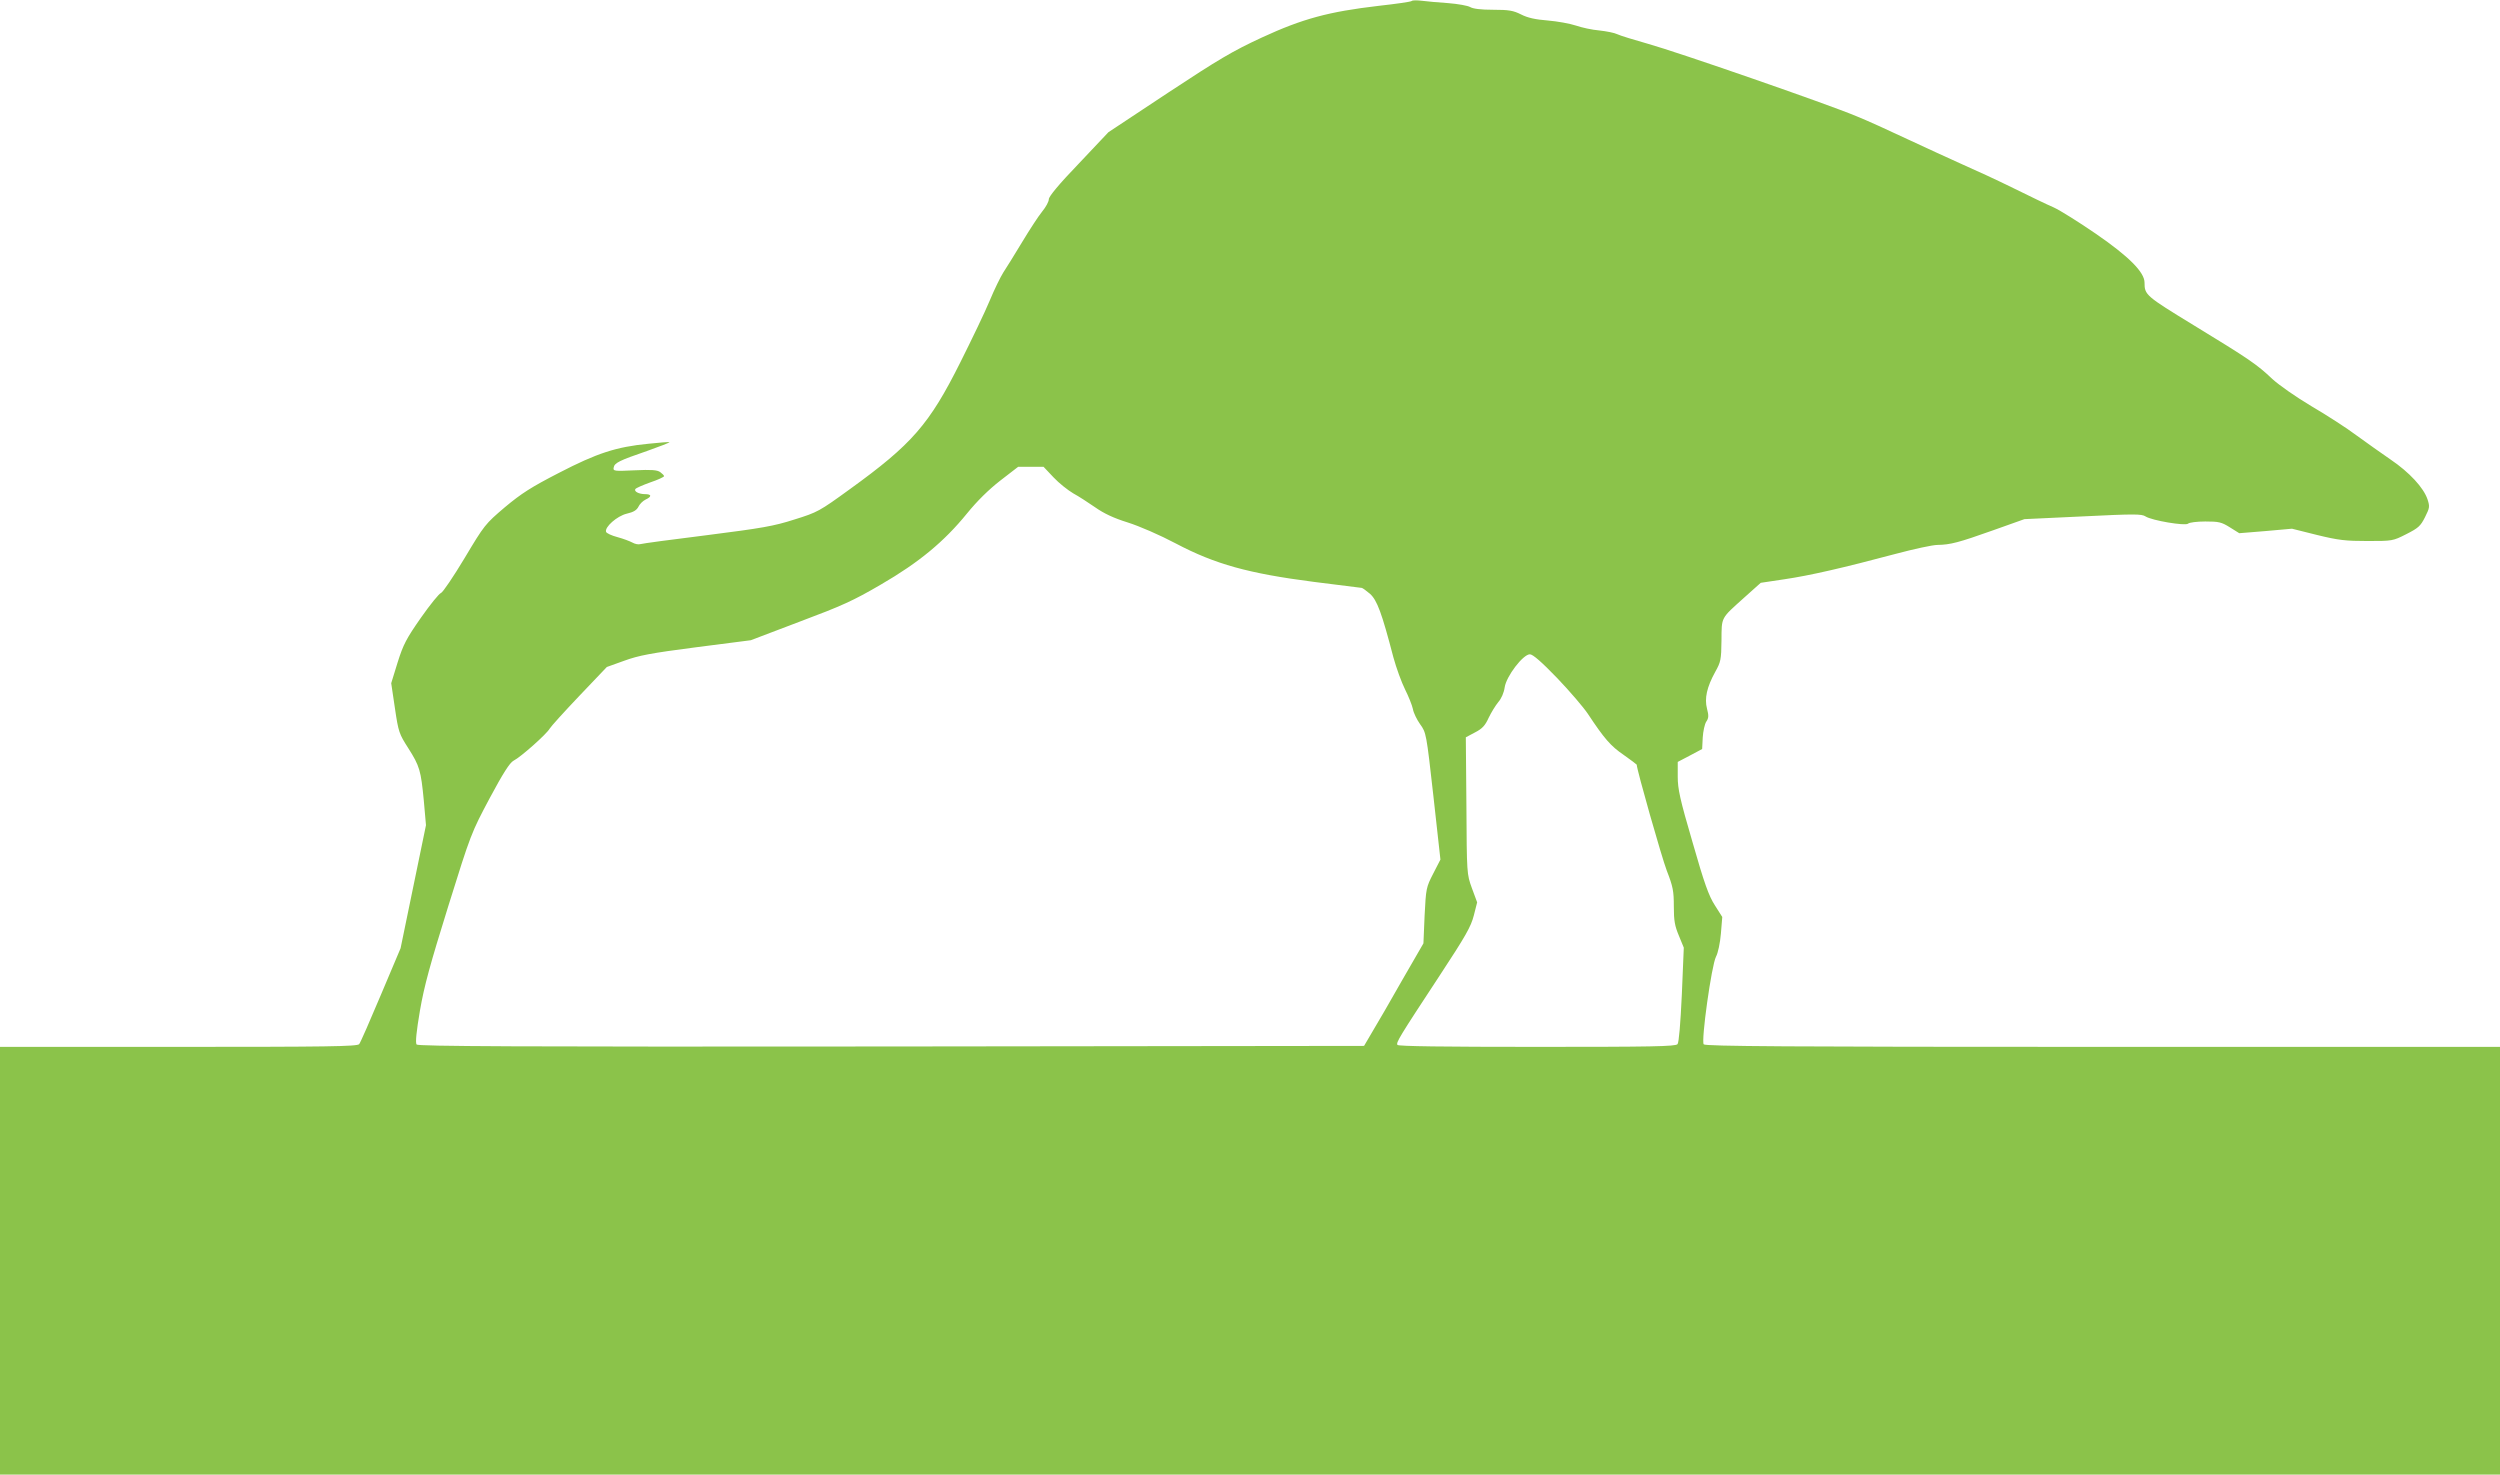
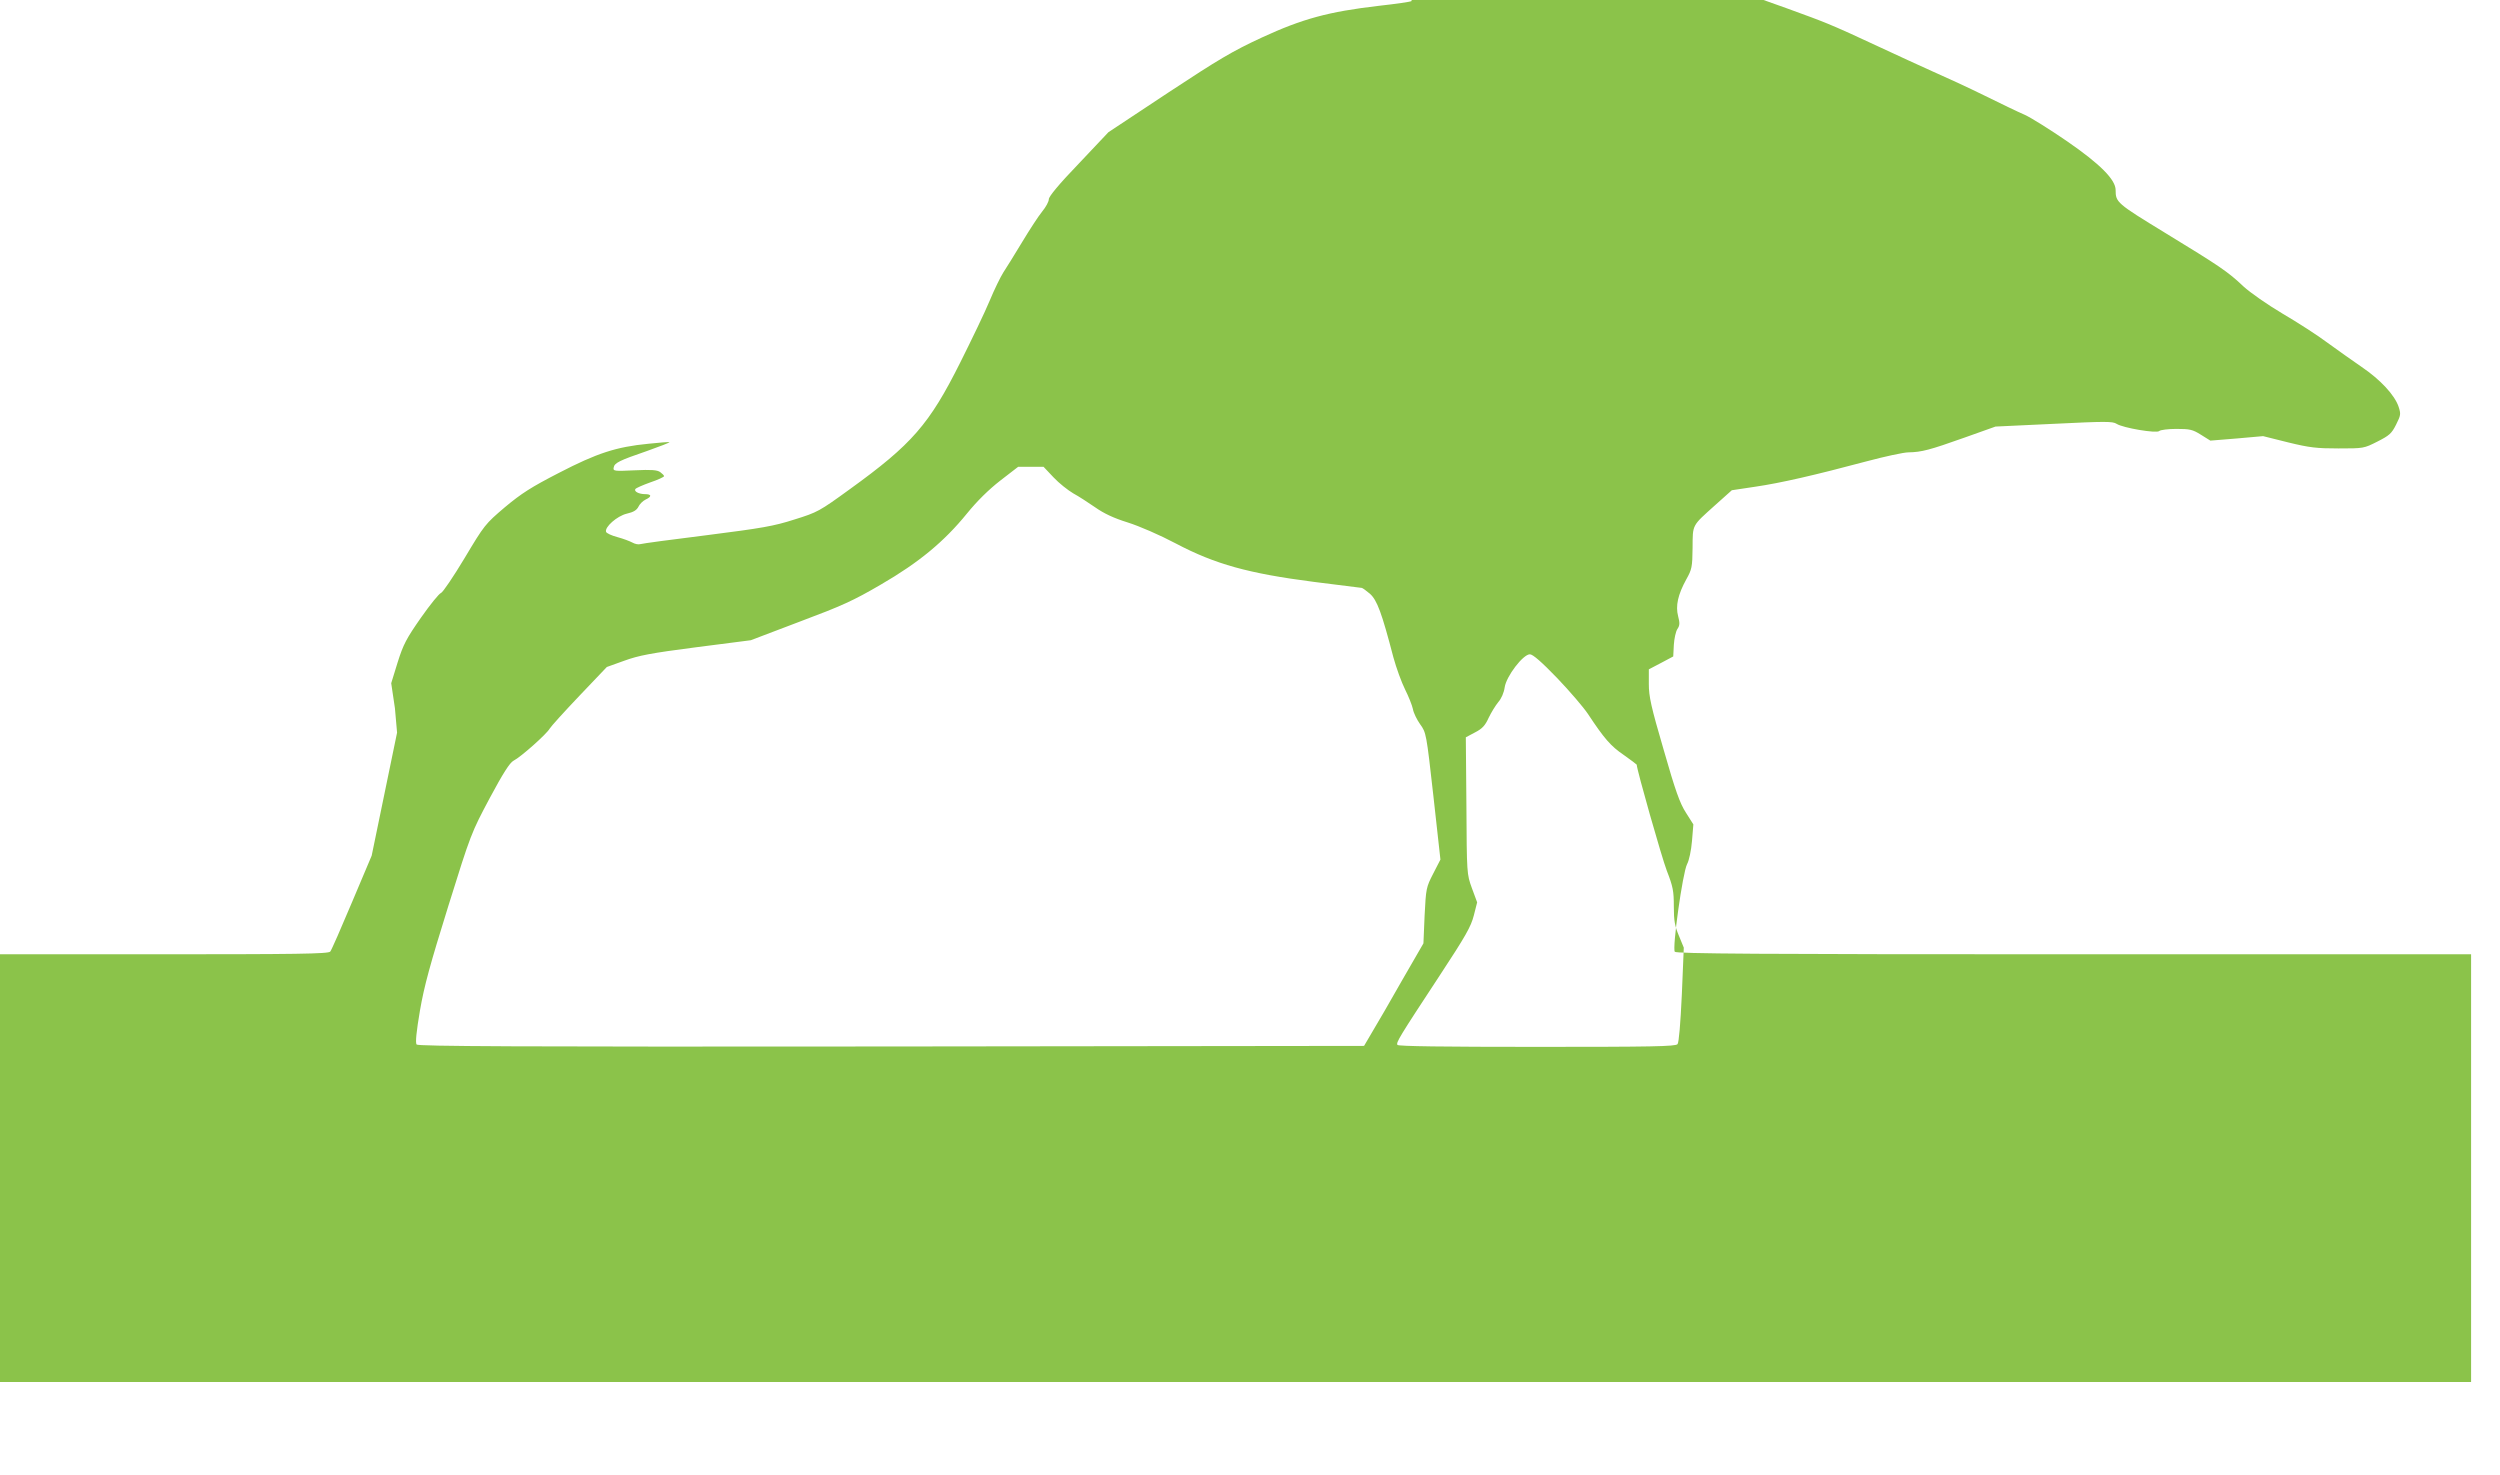
<svg xmlns="http://www.w3.org/2000/svg" version="1.0" width="1280pt" height="755pt" viewBox="0 0 1280 755" preserveAspectRatio="xMidYMid meet">
  <g transform="translate(0,755) scale(0.1,-0.1)" fill="#8bc34a" stroke="none">
-     <path d="M7228 7545 c-3 -4 -80 -15 -170 -25 -256 -30 -389 -66 -597 -162 -151 -70 -220 -111 -481 -283 l-305 -202 -152 -161 c-101 -105 -153 -168 -153 -182 0 -12 -15 -40 -34 -63 -19 -23 -65 -94 -103 -157 -38 -64 -82 -133 -96 -155 -14 -22 -46 -87 -70 -145 -24 -58 -92 -199 -150 -315 -159 -318 -248 -420 -565 -649 -157 -114 -166 -119 -285 -156 -106 -34 -165 -44 -447 -80 -179 -22 -333 -43 -342 -46 -10 -3 -28 1 -40 8 -13 7 -47 20 -77 28 -30 8 -56 20 -58 27 -8 24 56 81 106 93 35 8 51 18 60 36 6 13 22 29 36 36 33 15 32 28 -2 28 -32 0 -58 14 -50 26 3 5 37 20 76 34 39 13 71 28 71 32 0 4 -9 13 -20 21 -16 11 -45 13 -131 9 -104 -5 -111 -4 -107 14 4 24 28 36 171 85 65 23 116 43 115 45 -2 2 -51 -2 -108 -8 -165 -16 -263 -48 -458 -149 -142 -73 -192 -105 -277 -176 -101 -86 -105 -91 -206 -260 -57 -95 -112 -176 -121 -179 -10 -3 -56 -60 -103 -127 -74 -106 -90 -136 -119 -228 l-33 -107 19 -128 c18 -123 22 -132 68 -204 59 -93 65 -114 80 -270 l11 -125 -65 -315 -65 -315 -101 -239 c-55 -131 -105 -245 -111 -252 -10 -12 -167 -14 -925 -14 l-914 0 0 -1095 0 -1095 6400 0 6400 0 0 1095 0 1095 -2034 0 c-1615 0 -2036 3 -2043 13 -14 17 40 405 63 449 10 18 21 70 25 118 l7 85 -38 60 c-31 48 -54 112 -114 322 -65 222 -76 273 -76 337 l0 75 63 33 62 33 3 59 c2 32 10 69 18 81 13 19 13 31 4 66 -14 53 -1 111 42 189 28 50 31 62 32 161 1 122 -5 110 116 219 l85 76 120 18 c130 19 304 59 570 130 94 25 190 46 215 46 66 1 108 12 285 75 l160 57 298 14 c265 13 302 13 322 0 32 -21 205 -50 218 -37 6 6 46 11 88 11 69 0 83 -3 126 -30 l48 -30 135 11 135 12 128 -32 c110 -27 147 -31 258 -31 128 0 130 0 199 35 61 31 73 41 96 87 24 48 25 54 13 91 -20 60 -93 139 -189 204 -47 32 -125 88 -175 124 -49 37 -153 104 -230 149 -79 47 -166 108 -200 139 -81 77 -122 104 -402 275 -247 151 -253 156 -253 219 0 53 -79 133 -249 250 -86 59 -183 120 -216 135 -33 14 -126 59 -207 99 -81 40 -198 94 -260 121 -62 28 -189 86 -283 130 -93 44 -210 97 -260 117 -150 63 -921 330 -1065 370 -74 21 -146 43 -160 50 -14 7 -55 15 -91 19 -37 3 -91 15 -120 25 -30 10 -95 22 -144 26 -64 5 -104 14 -137 31 -40 20 -62 24 -143 24 -64 0 -103 5 -118 14 -12 7 -62 16 -112 20 -49 3 -110 9 -135 12 -25 3 -48 3 -52 -1z m-1834 -2439 c28 -30 74 -66 101 -82 28 -15 78 -48 113 -72 44 -31 95 -55 166 -77 60 -19 164 -64 247 -108 201 -106 372 -153 704 -196 132 -17 243 -31 247 -31 4 0 23 -14 42 -30 37 -33 61 -99 120 -325 15 -55 42 -129 60 -165 18 -36 36 -81 40 -100 3 -19 20 -54 37 -78 31 -43 32 -46 68 -368 l36 -325 -37 -72 c-36 -70 -37 -76 -44 -214 l-6 -143 -108 -187 c-59 -104 -127 -222 -152 -263 l-44 -75 -2421 -3 c-1929 -2 -2422 1 -2430 10 -7 9 -1 67 17 173 22 128 52 236 145 535 116 372 118 376 212 553 68 127 103 182 122 192 38 19 171 138 185 164 7 12 76 88 153 169 l140 147 89 32 c74 27 136 39 368 69 l280 36 250 95 c216 81 274 107 416 190 195 113 324 220 441 364 52 64 111 122 170 168 l92 71 65 0 65 0 51 -54z m2579 -1028 c65 -68 135 -150 157 -183 84 -127 117 -165 183 -210 37 -26 67 -49 67 -50 0 -25 128 -475 154 -543 32 -82 36 -105 36 -183 0 -74 5 -100 26 -150 l25 -61 -10 -240 c-7 -150 -15 -246 -22 -254 -10 -12 -132 -14 -720 -14 -477 0 -710 3 -714 10 -8 12 7 37 216 355 134 204 160 250 175 308 l17 67 -27 73 c-26 72 -26 73 -28 422 l-3 350 47 25 c37 19 52 35 70 75 13 27 35 63 49 80 16 18 29 48 33 76 8 56 94 169 129 169 15 0 59 -38 140 -122z" />
+     <path d="M7228 7545 c-3 -4 -80 -15 -170 -25 -256 -30 -389 -66 -597 -162 -151 -70 -220 -111 -481 -283 l-305 -202 -152 -161 c-101 -105 -153 -168 -153 -182 0 -12 -15 -40 -34 -63 -19 -23 -65 -94 -103 -157 -38 -64 -82 -133 -96 -155 -14 -22 -46 -87 -70 -145 -24 -58 -92 -199 -150 -315 -159 -318 -248 -420 -565 -649 -157 -114 -166 -119 -285 -156 -106 -34 -165 -44 -447 -80 -179 -22 -333 -43 -342 -46 -10 -3 -28 1 -40 8 -13 7 -47 20 -77 28 -30 8 -56 20 -58 27 -8 24 56 81 106 93 35 8 51 18 60 36 6 13 22 29 36 36 33 15 32 28 -2 28 -32 0 -58 14 -50 26 3 5 37 20 76 34 39 13 71 28 71 32 0 4 -9 13 -20 21 -16 11 -45 13 -131 9 -104 -5 -111 -4 -107 14 4 24 28 36 171 85 65 23 116 43 115 45 -2 2 -51 -2 -108 -8 -165 -16 -263 -48 -458 -149 -142 -73 -192 -105 -277 -176 -101 -86 -105 -91 -206 -260 -57 -95 -112 -176 -121 -179 -10 -3 -56 -60 -103 -127 -74 -106 -90 -136 -119 -228 l-33 -107 19 -128 l11 -125 -65 -315 -65 -315 -101 -239 c-55 -131 -105 -245 -111 -252 -10 -12 -167 -14 -925 -14 l-914 0 0 -1095 0 -1095 6400 0 6400 0 0 1095 0 1095 -2034 0 c-1615 0 -2036 3 -2043 13 -14 17 40 405 63 449 10 18 21 70 25 118 l7 85 -38 60 c-31 48 -54 112 -114 322 -65 222 -76 273 -76 337 l0 75 63 33 62 33 3 59 c2 32 10 69 18 81 13 19 13 31 4 66 -14 53 -1 111 42 189 28 50 31 62 32 161 1 122 -5 110 116 219 l85 76 120 18 c130 19 304 59 570 130 94 25 190 46 215 46 66 1 108 12 285 75 l160 57 298 14 c265 13 302 13 322 0 32 -21 205 -50 218 -37 6 6 46 11 88 11 69 0 83 -3 126 -30 l48 -30 135 11 135 12 128 -32 c110 -27 147 -31 258 -31 128 0 130 0 199 35 61 31 73 41 96 87 24 48 25 54 13 91 -20 60 -93 139 -189 204 -47 32 -125 88 -175 124 -49 37 -153 104 -230 149 -79 47 -166 108 -200 139 -81 77 -122 104 -402 275 -247 151 -253 156 -253 219 0 53 -79 133 -249 250 -86 59 -183 120 -216 135 -33 14 -126 59 -207 99 -81 40 -198 94 -260 121 -62 28 -189 86 -283 130 -93 44 -210 97 -260 117 -150 63 -921 330 -1065 370 -74 21 -146 43 -160 50 -14 7 -55 15 -91 19 -37 3 -91 15 -120 25 -30 10 -95 22 -144 26 -64 5 -104 14 -137 31 -40 20 -62 24 -143 24 -64 0 -103 5 -118 14 -12 7 -62 16 -112 20 -49 3 -110 9 -135 12 -25 3 -48 3 -52 -1z m-1834 -2439 c28 -30 74 -66 101 -82 28 -15 78 -48 113 -72 44 -31 95 -55 166 -77 60 -19 164 -64 247 -108 201 -106 372 -153 704 -196 132 -17 243 -31 247 -31 4 0 23 -14 42 -30 37 -33 61 -99 120 -325 15 -55 42 -129 60 -165 18 -36 36 -81 40 -100 3 -19 20 -54 37 -78 31 -43 32 -46 68 -368 l36 -325 -37 -72 c-36 -70 -37 -76 -44 -214 l-6 -143 -108 -187 c-59 -104 -127 -222 -152 -263 l-44 -75 -2421 -3 c-1929 -2 -2422 1 -2430 10 -7 9 -1 67 17 173 22 128 52 236 145 535 116 372 118 376 212 553 68 127 103 182 122 192 38 19 171 138 185 164 7 12 76 88 153 169 l140 147 89 32 c74 27 136 39 368 69 l280 36 250 95 c216 81 274 107 416 190 195 113 324 220 441 364 52 64 111 122 170 168 l92 71 65 0 65 0 51 -54z m2579 -1028 c65 -68 135 -150 157 -183 84 -127 117 -165 183 -210 37 -26 67 -49 67 -50 0 -25 128 -475 154 -543 32 -82 36 -105 36 -183 0 -74 5 -100 26 -150 l25 -61 -10 -240 c-7 -150 -15 -246 -22 -254 -10 -12 -132 -14 -720 -14 -477 0 -710 3 -714 10 -8 12 7 37 216 355 134 204 160 250 175 308 l17 67 -27 73 c-26 72 -26 73 -28 422 l-3 350 47 25 c37 19 52 35 70 75 13 27 35 63 49 80 16 18 29 48 33 76 8 56 94 169 129 169 15 0 59 -38 140 -122z" />
  </g>
</svg>